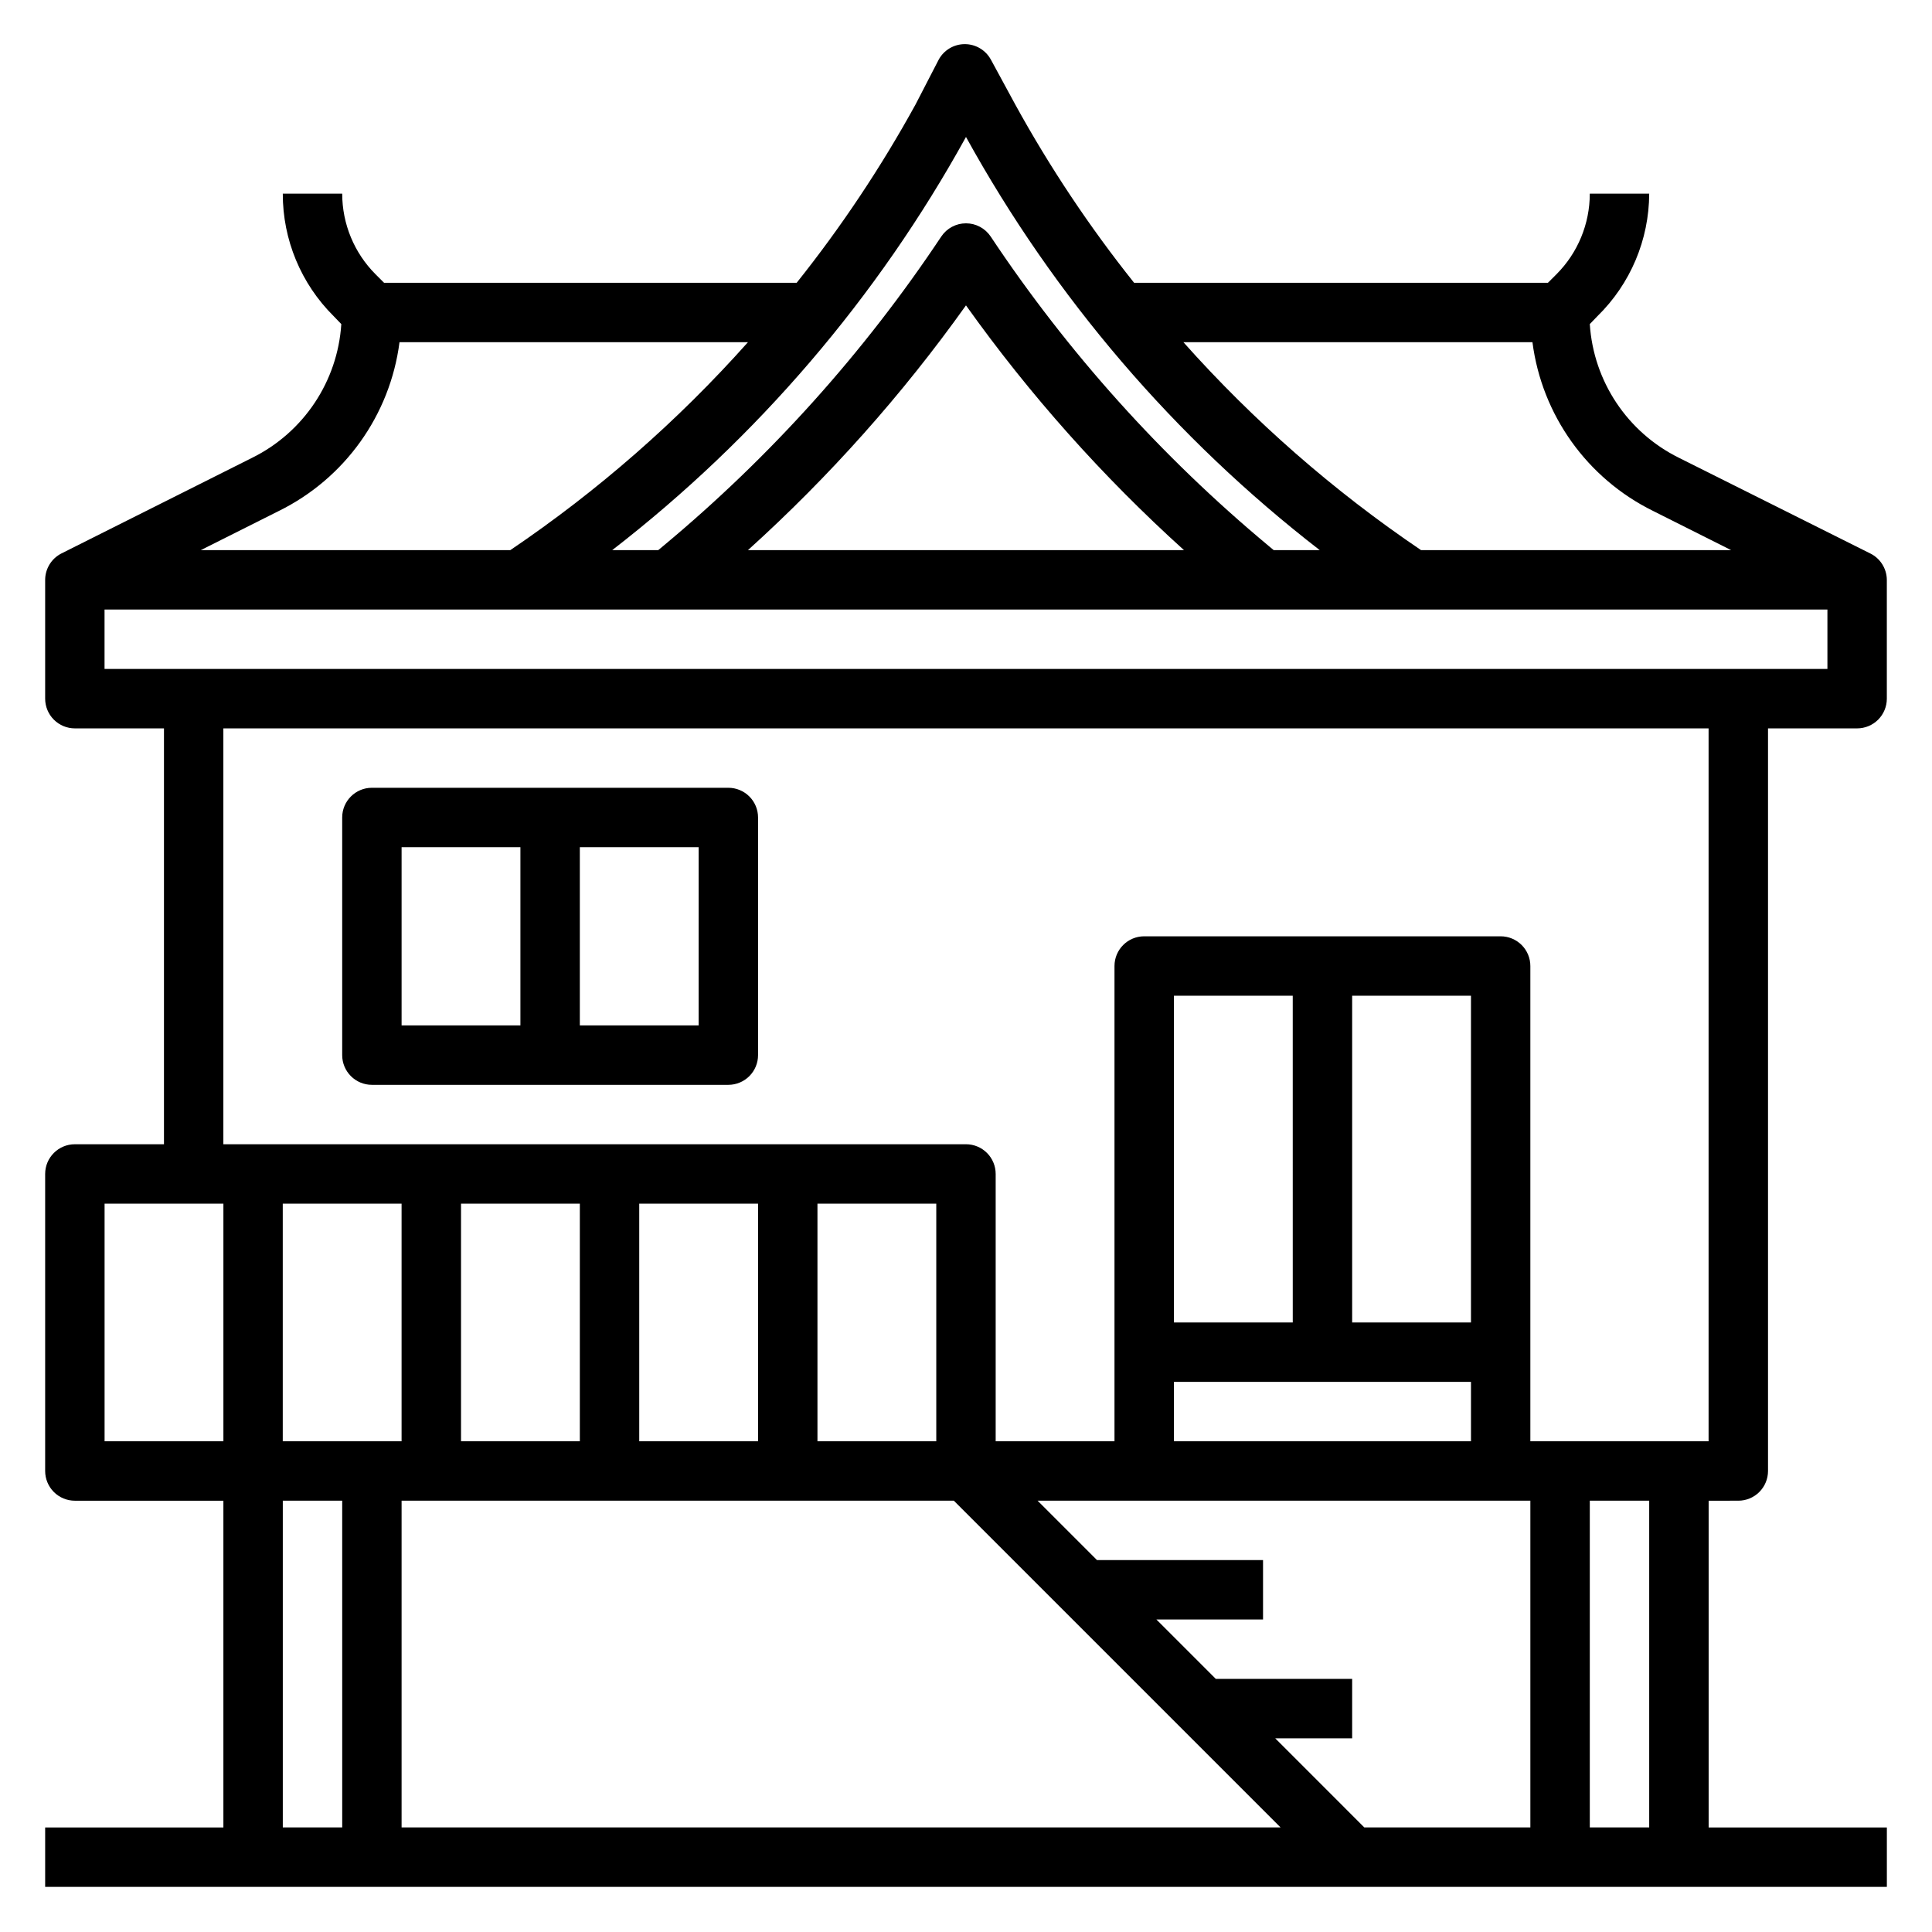
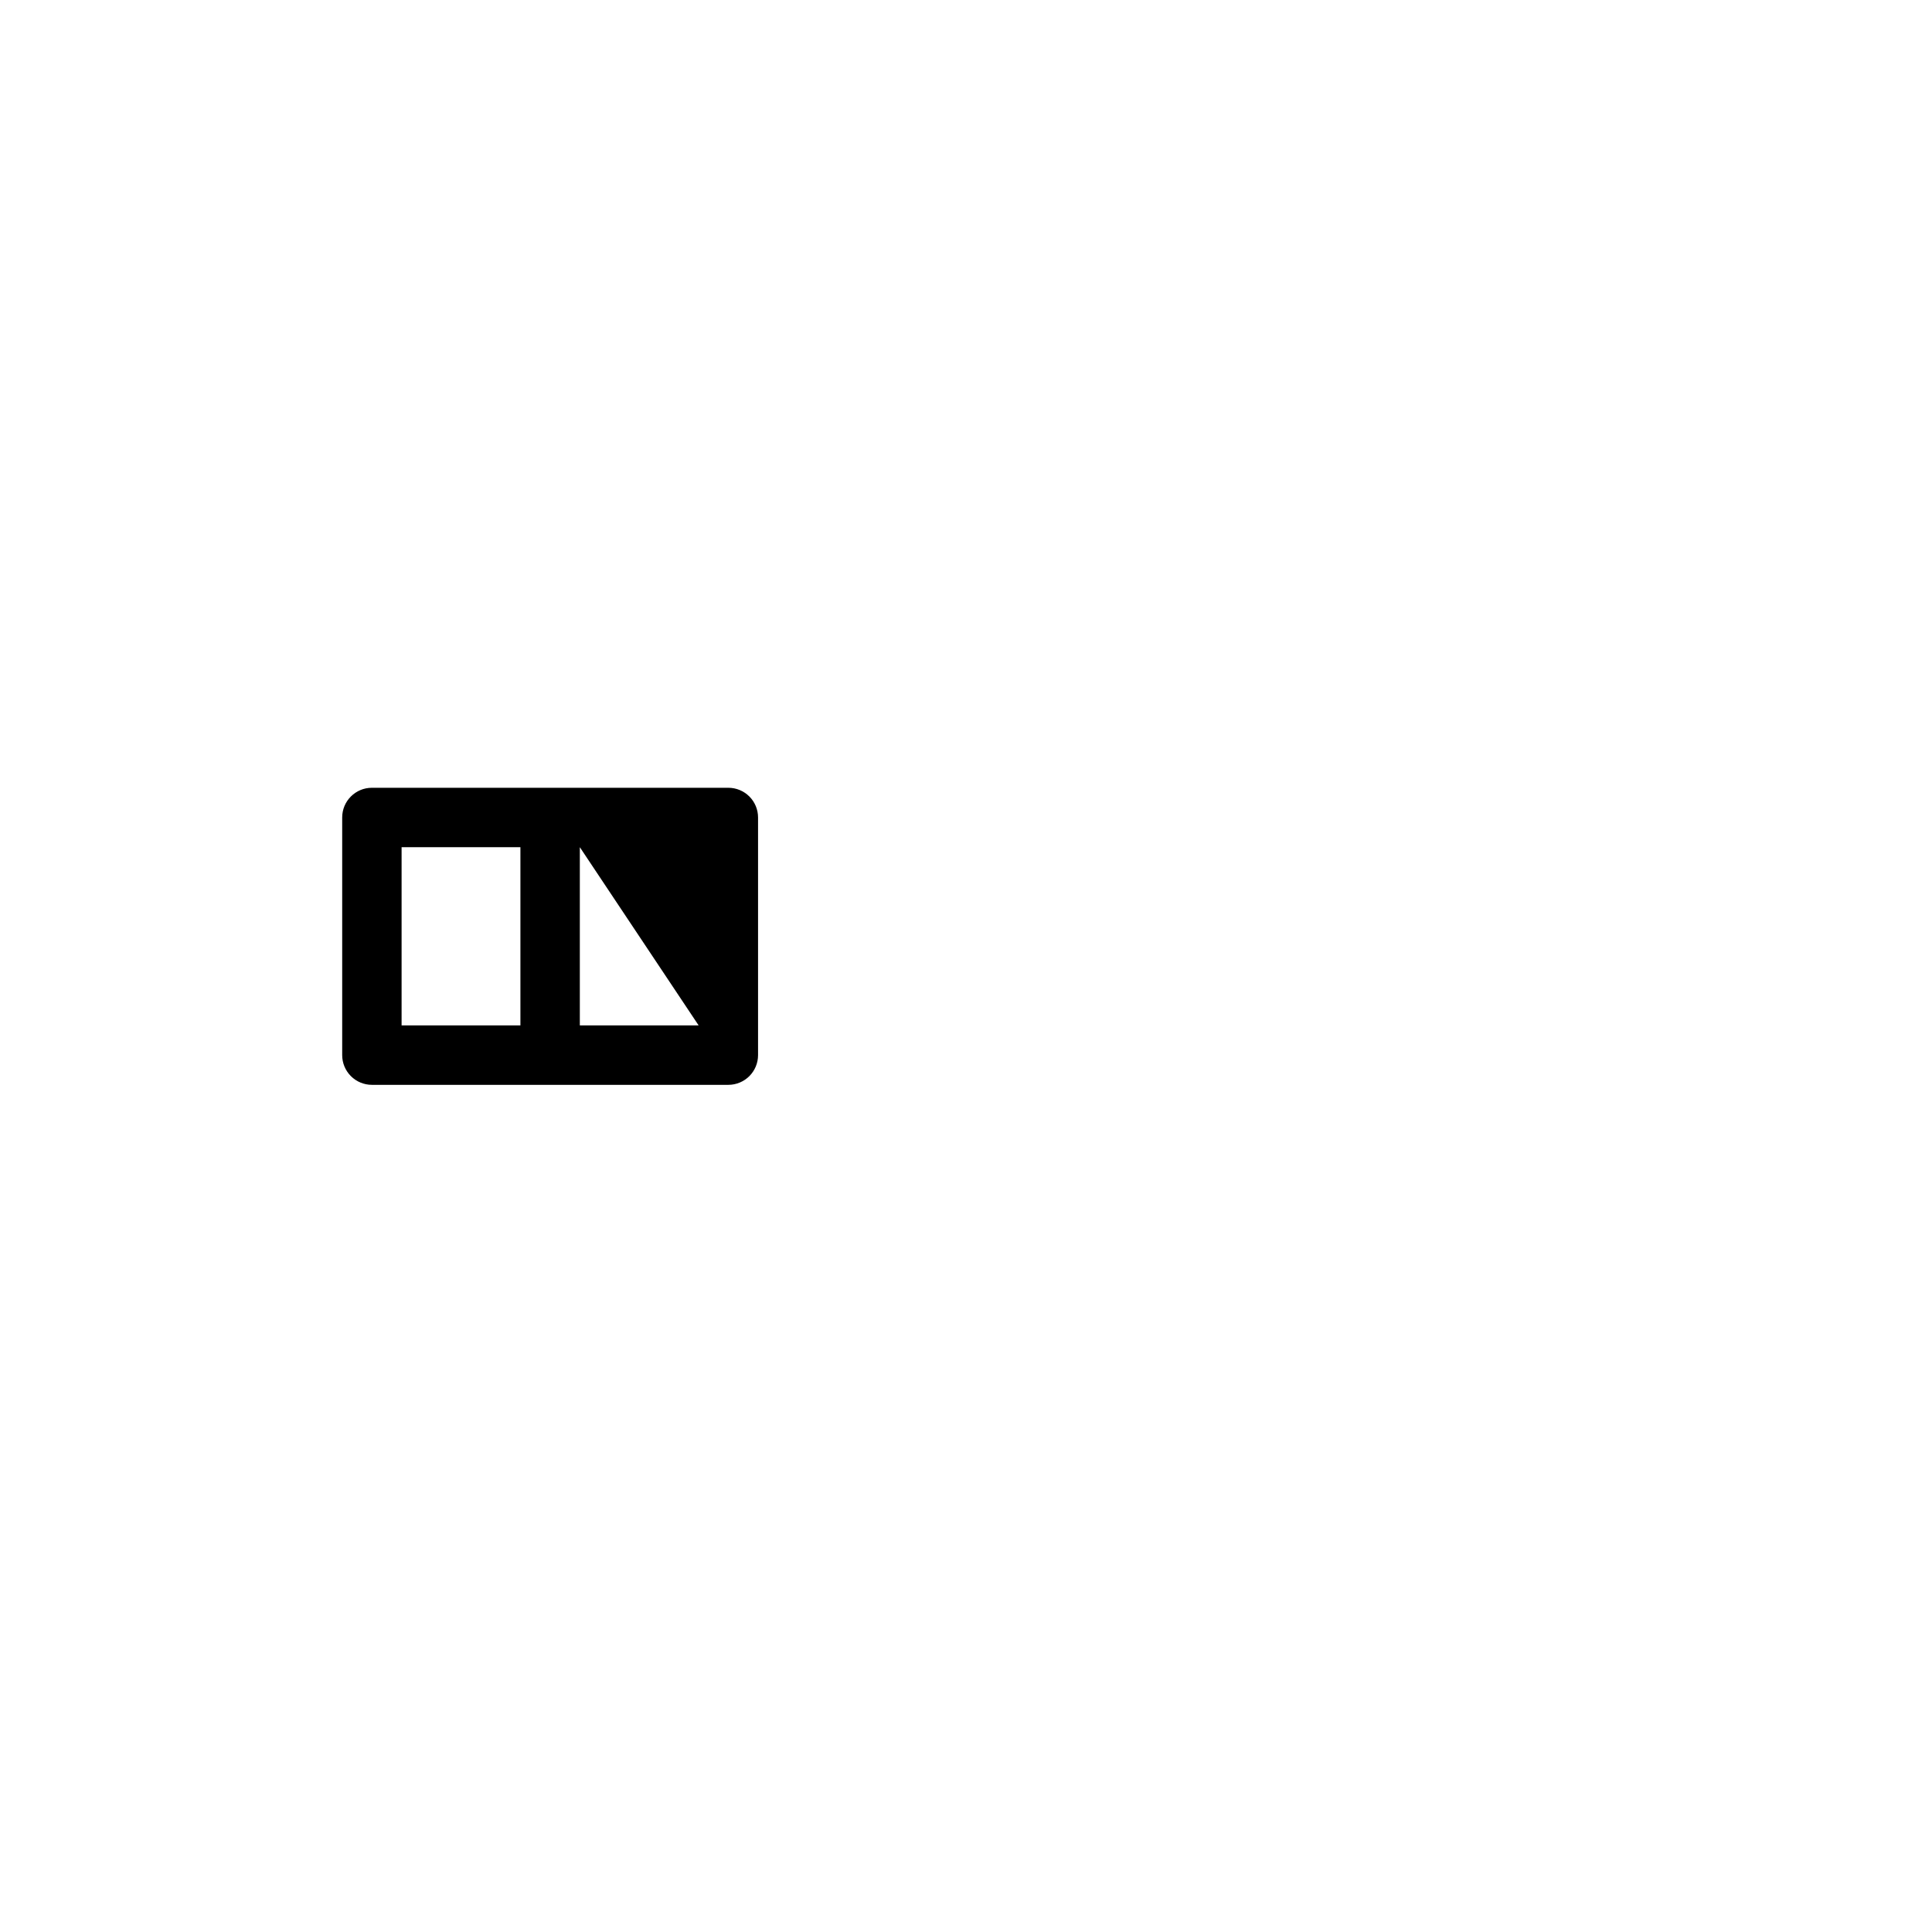
<svg xmlns="http://www.w3.org/2000/svg" fill="#000000" width="800px" height="800px" version="1.1" viewBox="144 144 512 512">
  <g>
-     <path d="m604.67 541.7c2.086 0 4.09-0.828 5.566-2.305 1.477-1.477 2.305-3.481 2.305-5.566v-196.8h23.617c2.086 0 4.09-0.832 5.566-2.309 1.477-1.473 2.305-3.477 2.305-5.566v-31.484c-0.023-2.984-1.73-5.695-4.41-7.008l-50.695-25.348c-13.633-6.746-22.633-20.246-23.613-35.426l2.047-2.125c8.723-8.539 13.656-20.223 13.695-32.434h-15.742c-0.004 8-3.172 15.672-8.816 21.336l-2.285 2.281h-109.66c-11.82-14.82-22.355-30.621-31.488-47.23l-6.453-11.887h-0.004c-1.371-2.547-4.031-4.133-6.926-4.133-2.894 0-5.555 1.586-6.926 4.133l-6.141 11.887c-9.133 16.609-19.668 32.41-31.488 47.23h-109.34l-2.281-2.281c-5.644-5.664-8.816-13.336-8.816-21.336h-15.746c-0.023 12.176 4.824 23.855 13.461 32.434l2.047 2.125c-0.98 15.18-9.984 28.68-23.617 35.426l-50.535 25.348c-2.648 1.332-4.32 4.043-4.332 7.008v31.488-0.004c0 2.09 0.832 4.094 2.305 5.566 1.477 1.477 3.481 2.309 5.566 2.309h23.617v110.21h-23.617c-4.348 0-7.871 3.523-7.871 7.871v78.723c0 2.086 0.832 4.09 2.305 5.566 1.477 1.477 3.481 2.305 5.566 2.305h39.363v86.594h-47.234v15.742h488.07v-15.742h-47.23v-86.594zm-54.555-307.01c2.5 19.312 14.496 36.098 31.961 44.711l20.703 10.391h-82.184c-23.195-15.688-44.348-34.195-62.977-55.102zm-150.12-54.398c23.438 42.527 55.348 79.793 93.754 109.5h-12.203l-1.418-1.18h0.004c-28.367-23.617-53.16-51.219-73.605-81.949-1.461-2.176-3.91-3.481-6.531-3.481-2.625 0-5.074 1.305-6.535 3.481-20.445 30.73-45.238 58.332-73.605 81.949l-1.418 1.18h-12.199c38.41-29.707 70.316-66.973 93.758-109.5zm57.777 109.5h-115.56c21.551-19.465 40.926-41.211 57.781-64.863 16.852 23.652 36.227 45.398 57.777 64.863zm-239.86-10.391c17.469-8.613 29.465-25.398 31.961-44.711h92.34c-18.629 20.906-39.781 39.414-62.977 55.102h-82.027zm-46.207 26.137h456.58v15.742h-456.58zm31.488 31.488h393.6v188.93h-47.234v-125.95c0-2.09-0.828-4.09-2.305-5.566-1.477-1.477-3.481-2.309-5.566-2.309h-94.465c-4.348 0-7.871 3.527-7.871 7.875v125.95h-31.488v-70.848c0-2.086-0.828-4.09-2.305-5.566-1.477-1.477-3.481-2.305-5.566-2.305h-196.8zm47.23 125.95v62.977l-31.488-0.004v-62.973zm141.7 0v62.977l-31.488-0.004v-62.973zm-47.23 62.977-31.488-0.004v-62.973h31.488zm-47.23 0-31.488-0.004v-62.973h31.488zm99.109 15.742 86.594 86.594h-232.94v-86.594zm85.176 62.977h20.387v-15.746h-36.133l-15.742-15.742h28.258v-15.746h-44.004l-15.742-15.742h130.59v86.594h-44.004zm51.875-110.21h-31.488v-86.59h31.488zm-47.23 0h-31.492v-86.59h31.488zm-31.488 15.742 78.719 0.004v15.742h-78.723zm-283.39-47.227h31.488v62.977l-31.488-0.004zm47.23 78.719h15.742l0.004 86.594h-15.746zm362.11 86.594h-15.742v-86.594h15.742z" />
-     <path d="m337.02 352.77h-94.465c-4.348 0-7.871 3.523-7.871 7.871v62.977c0 2.09 0.828 4.09 2.305 5.566 1.477 1.477 3.477 2.309 5.566 2.309h94.465c2.086 0 4.09-0.832 5.566-2.309 1.477-1.477 2.305-3.477 2.305-5.566v-62.977c0-2.086-0.828-4.09-2.305-5.566-1.477-1.473-3.481-2.305-5.566-2.305zm-86.594 15.746h31.488v47.23h-31.488zm78.719 47.23h-31.484v-47.23h31.488z" />
+     <path d="m337.02 352.77h-94.465c-4.348 0-7.871 3.523-7.871 7.871v62.977c0 2.09 0.828 4.09 2.305 5.566 1.477 1.477 3.477 2.309 5.566 2.309h94.465c2.086 0 4.09-0.832 5.566-2.309 1.477-1.477 2.305-3.477 2.305-5.566v-62.977c0-2.086-0.828-4.09-2.305-5.566-1.477-1.473-3.481-2.305-5.566-2.305zm-86.594 15.746h31.488v47.23h-31.488zm78.719 47.23h-31.484v-47.23z" />
  </g>
</svg>